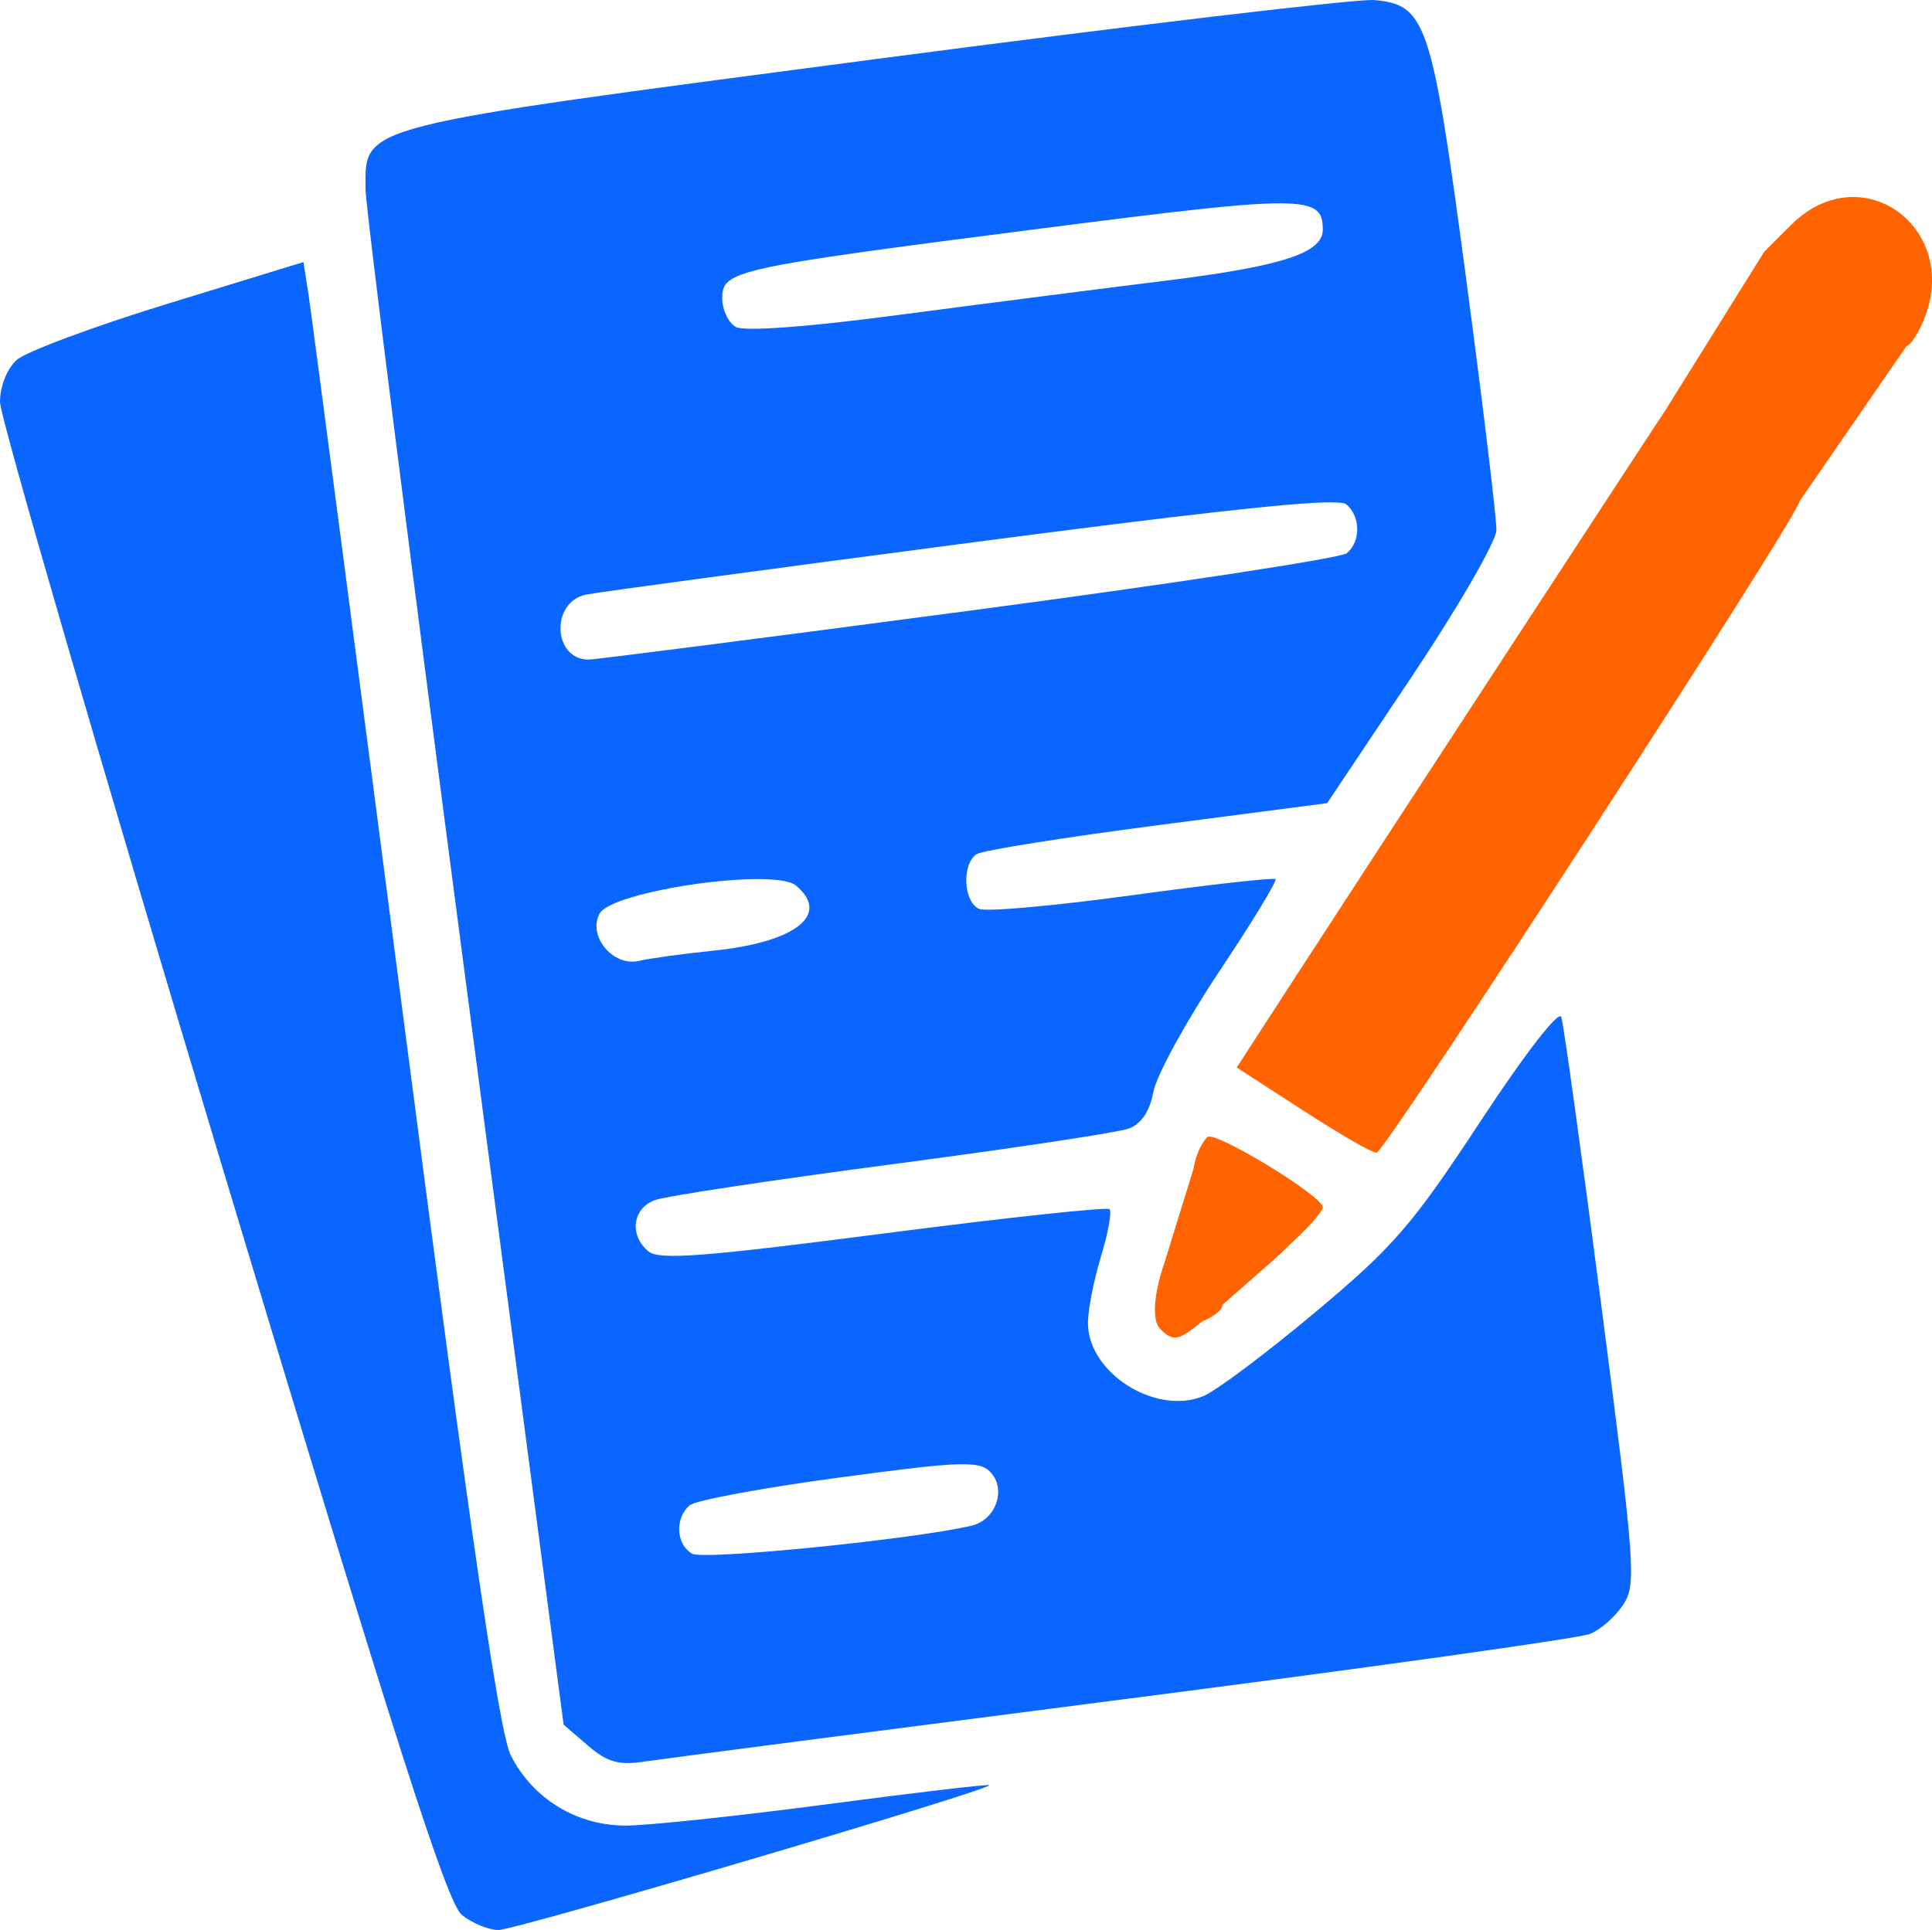
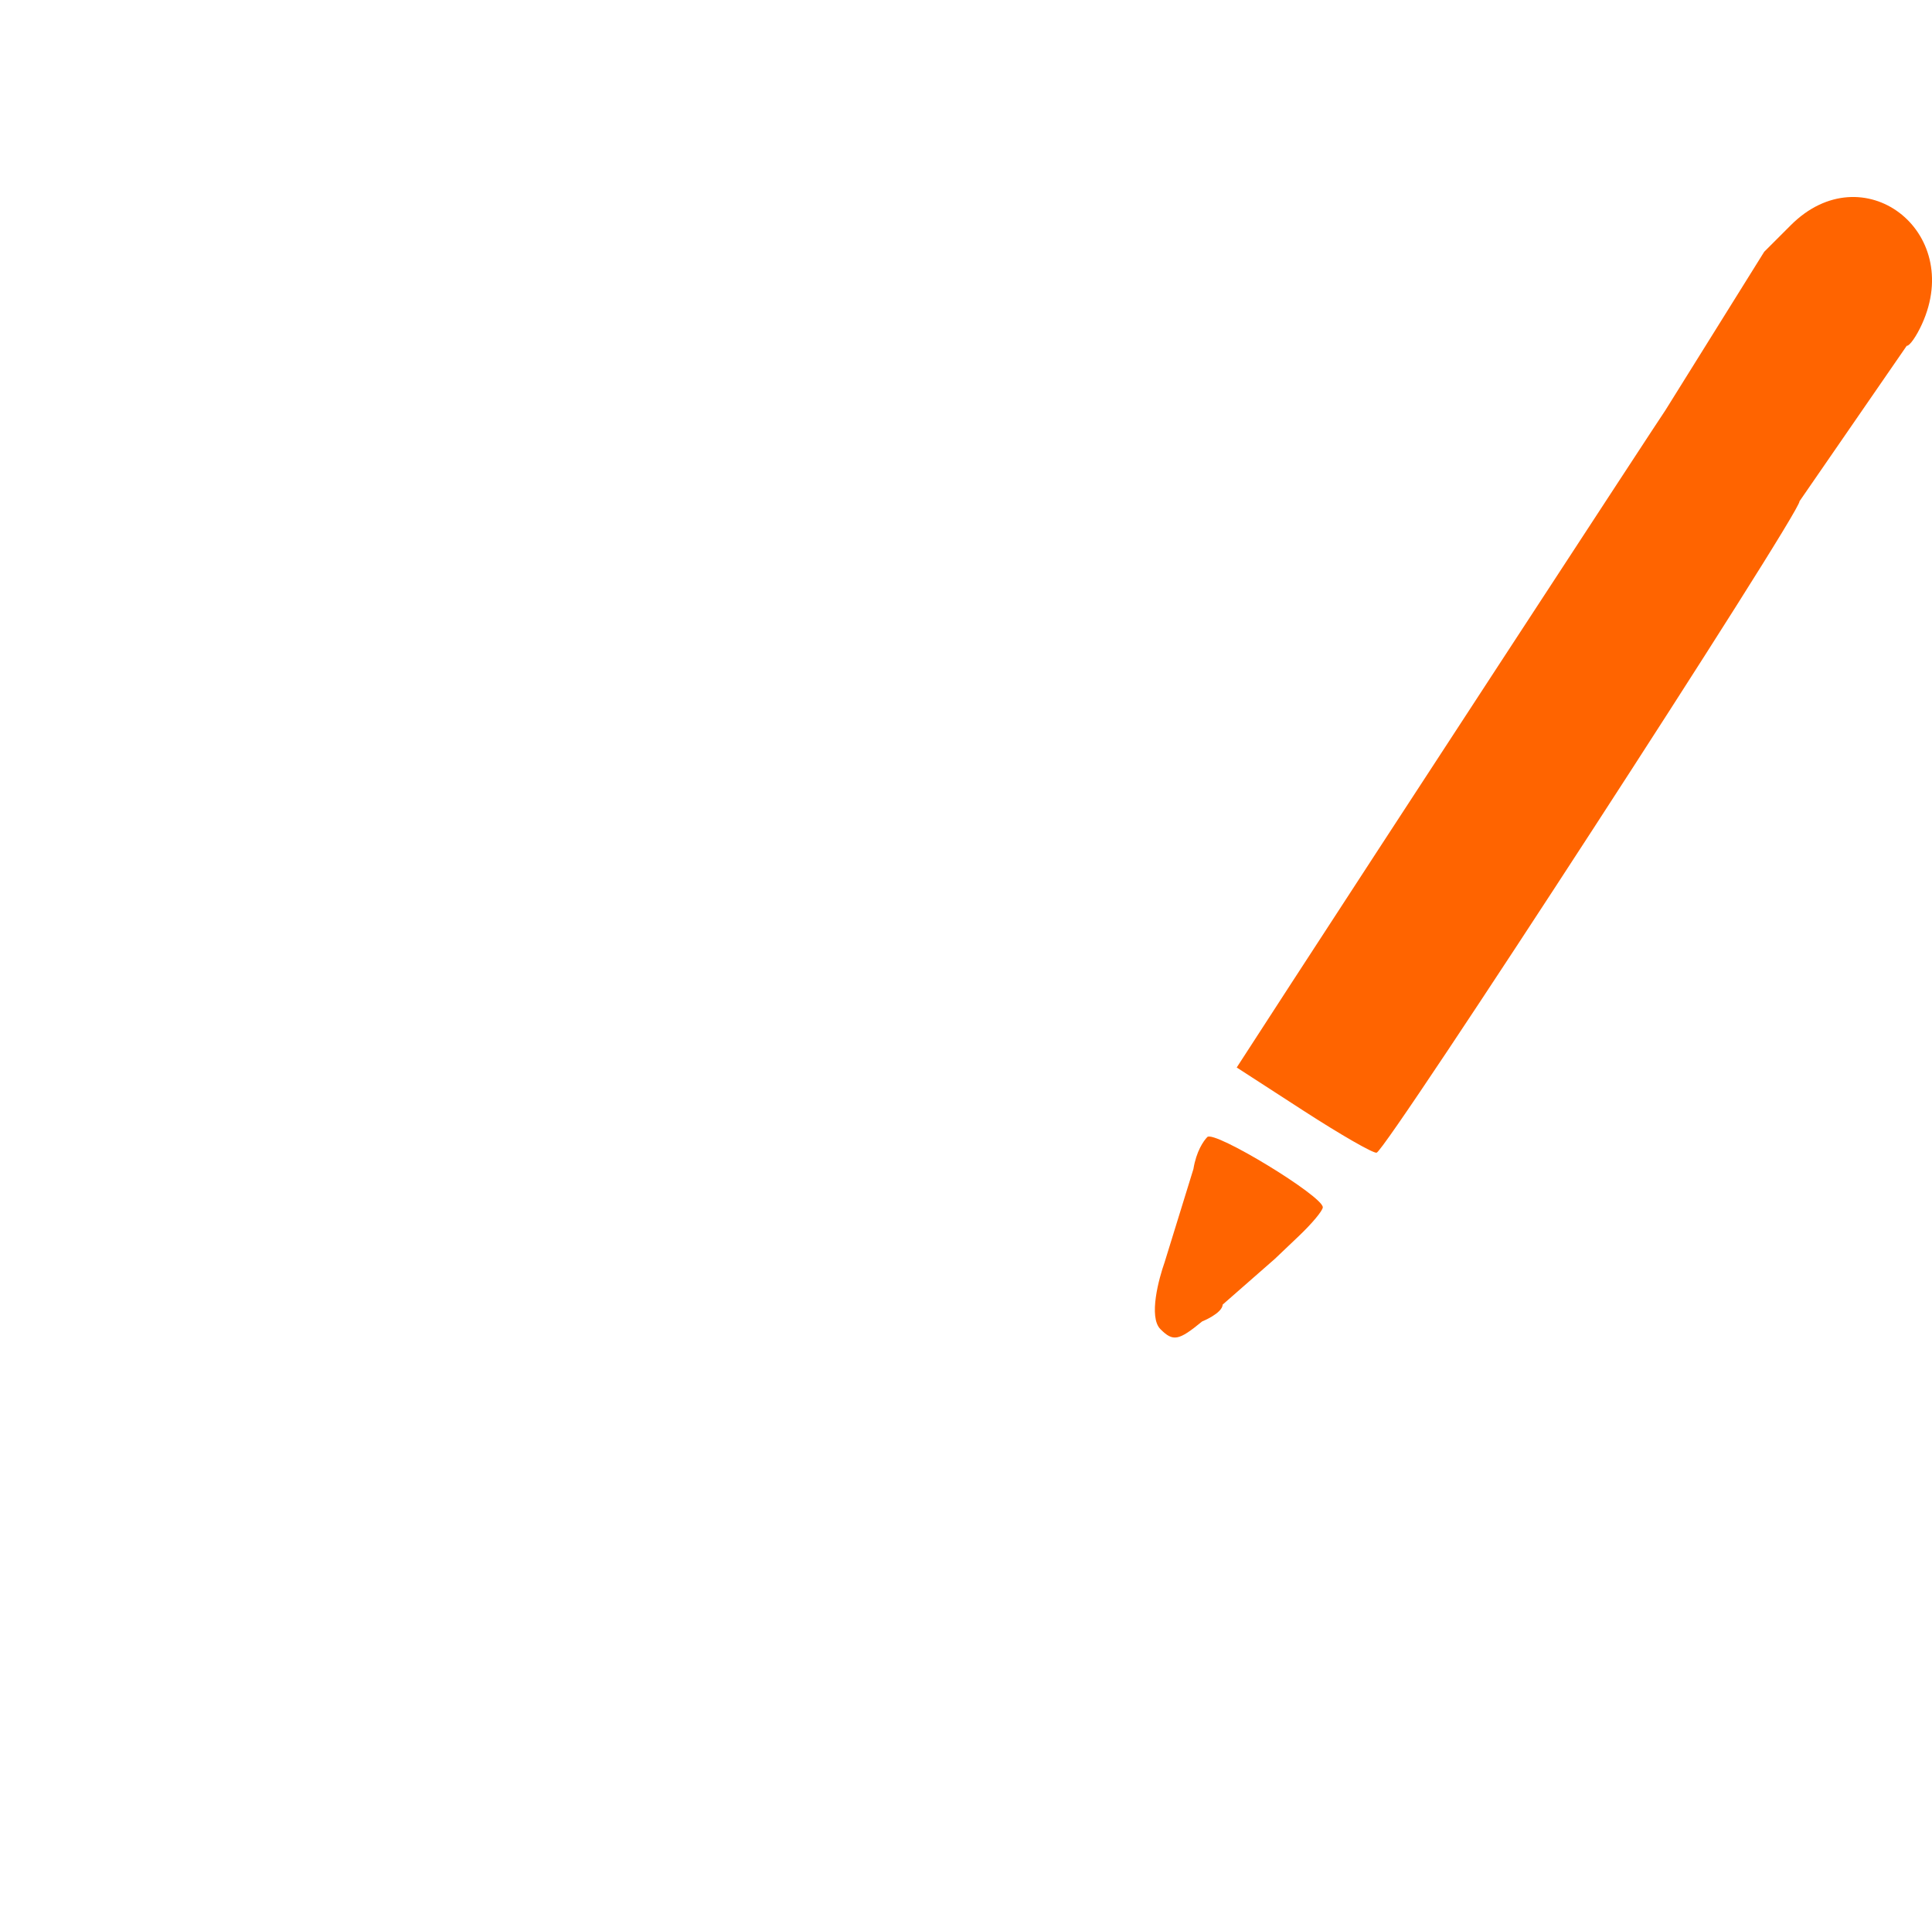
<svg xmlns="http://www.w3.org/2000/svg" width="58.734mm" height="58.686mm" version="1.1" viewBox="0 0 58.734 58.686">
  <g transform="translate(-30.353 -60.526)">
-     <path d="m72.116 60.528c-0.502-0.043-7.335 0.767-15.185 1.8-15.867 2.089-15.466 1.987-15.466 3.947 7.94e-4 0.52 1.357 11.239 3.012 23.82l3.01 22.874 0.738 0.635c0.582 0.503 0.938 0.604 1.685 0.492 0.521-0.078 7.079-0.931 14.573-1.895s13.887-1.86 14.207-1.99c0.32-0.129 0.775-0.531 1.011-0.891 0.403-0.615 0.361-1.185-0.664-9.074-0.602-4.63-1.15-8.587-1.219-8.795-0.073-0.22-1.098 1.103-2.46 3.175-2.073 3.154-2.635 3.804-5.019 5.801-1.476 1.237-3.004 2.383-3.394 2.547-1.452 0.61-3.528-0.704-3.518-2.231 0.002-0.392 0.18-1.298 0.397-2.013 0.217-0.715 0.334-1.361 0.26-1.435-0.074-0.074-3.168 0.259-6.876 0.74-5.46 0.708-6.818 0.812-7.142 0.543-0.59-0.49-0.488-1.306 0.195-1.559 0.328-0.121 3.572-0.611 7.21-1.09 3.638-0.479 6.876-0.967 7.195-1.085 0.383-0.141 0.639-0.522 0.751-1.119 0.093-0.498 0.988-2.135 1.989-3.638 1.001-1.503 1.777-2.775 1.724-2.828-0.052-0.053-2.005 0.166-4.338 0.486-2.333 0.32-4.429 0.51-4.658 0.422-0.494-0.189-0.554-1.381-0.085-1.671 0.181-0.112 2.652-0.506 5.49-0.875l5.16-0.672 2.566-3.837c1.411-2.11 2.57-4.118 2.58-4.463 0.008-0.345-0.408-3.797-0.924-7.673-1.039-7.807-1.206-8.31-2.805-8.449zm-2.821 6.181c1.136 0.005 1.272 0.271 1.272 0.803 0 0.707-1.247 1.112-4.763 1.547-1.964 0.243-5.617 0.712-8.118 1.042-2.783 0.369-4.708 0.51-4.962 0.368-0.228-0.128-0.414-0.519-0.414-0.87 0-0.851 0.315-0.92 9.715-2.127 3.998-0.513 6.133-0.769 7.269-0.764zm1.529 9.093c0.261 0 0.409 0.021 0.456 0.06 0.438 0.363 0.446 1.134 0.015 1.487-0.182 0.149-5.359 0.938-11.506 1.752h-5.29e-4c-6.146 0.815-11.341 1.481-11.543 1.481-1.085 0-1.159-1.745-0.084-1.974 0.318-0.068 5.572-0.777 11.675-1.578 6.579-0.862 9.855-1.232 10.987-1.229zm-17.435 11.455c0.562 8e-5 0.994 0.059 1.16 0.196 1.062 0.882 0.002 1.721-2.503 1.98-0.946 0.098-1.963 0.237-2.26 0.309-0.787 0.191-1.575-0.745-1.207-1.433 0.28-0.523 3.126-1.052 4.811-1.052zm6.017 17.798c0.646-0.025 0.875 0.052 1.042 0.22 0.511 0.511 0.194 1.46-0.548 1.64-1.674 0.407-8.143 1.059-8.503 0.857-0.494-0.277-0.535-1.091-0.074-1.474 0.184-0.153 2.226-0.532 4.538-0.842 1.836-0.247 2.899-0.376 3.545-0.402zm-15.018 13.692c-0.45-0.365-2.019-5.267-7.303-22.82-3.701-12.296-6.731-22.725-6.732-23.175 0-0.474 0.211-1.012 0.505-1.278 0.279-0.253 2.356-1.026 4.614-1.719l4.106-1.26 0.149 0.951c0.082 0.523 1.395 10.535 2.918 22.25 2.035 15.661 2.893 21.542 3.24 22.217 0.677 1.317 2.003 2.125 3.487 2.125 0.67-1.1e-4 3.417-0.291 6.106-0.646 2.688-0.355 4.917-0.618 4.951-0.583 0.122 0.122-14.385 4.404-14.923 4.404-0.3 0-0.804-0.209-1.12-0.464z" fill="#0b66ff" />
    <path d="m83.986 68.182 0.811-0.811c2.179-2.179 5.281 0.168 3.984 3.013-0.169 0.371-0.377 0.667-0.463 0.658l-3.26 4.728c0.087 0.261-12.549 19.731-12.855 19.807-0.1 0.025-1.097-0.548-2.217-1.273l-2.036-1.318 1.661-2.563c1.951-3.011 11.318-17.362 11.37-17.42zm-17.352 27.89c0.086-0.533 0.306-0.854 0.422-0.971 0.212-0.212 3.511 1.794 3.511 2.136 0 0.1-0.327 0.493-0.728 0.874l-0.728 0.693-1.587 1.391c-0.014 0.269-0.625 0.513-0.625 0.513-0.717 0.589-0.883 0.62-1.268 0.235-0.37-0.37-0.043-1.553 0.125-2.028z" fill="#ff6400" />
  </g>
</svg>